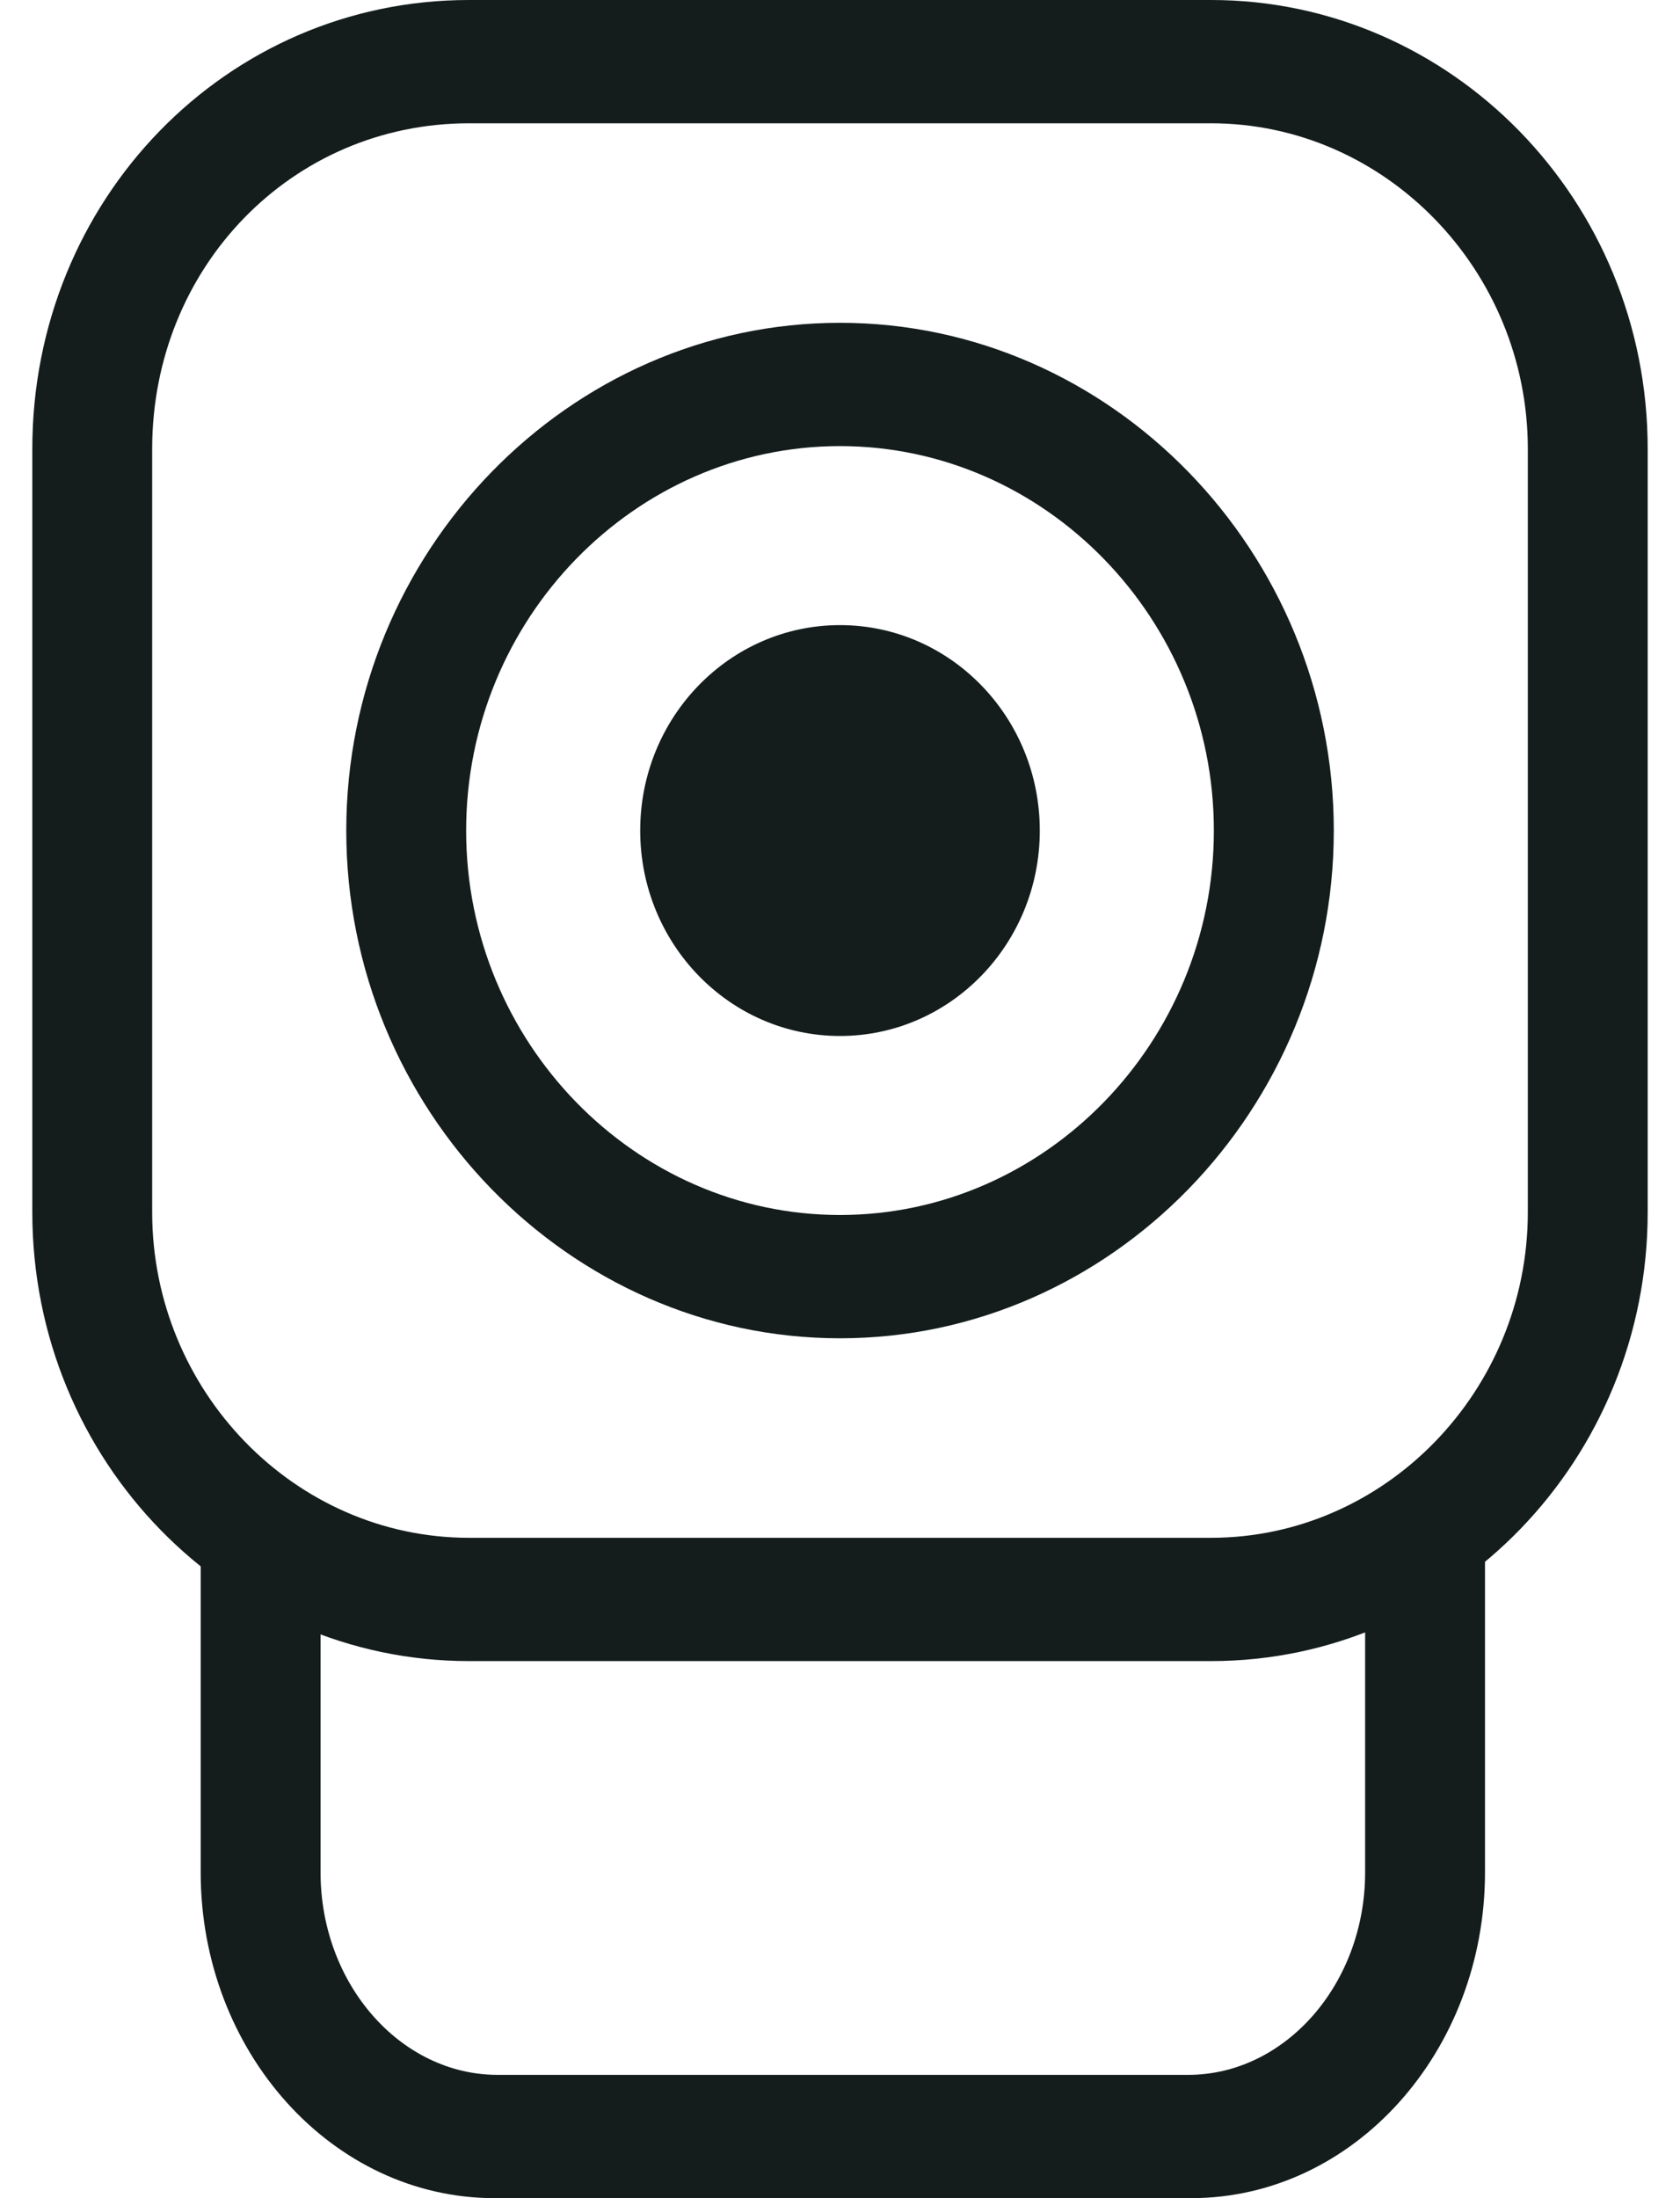
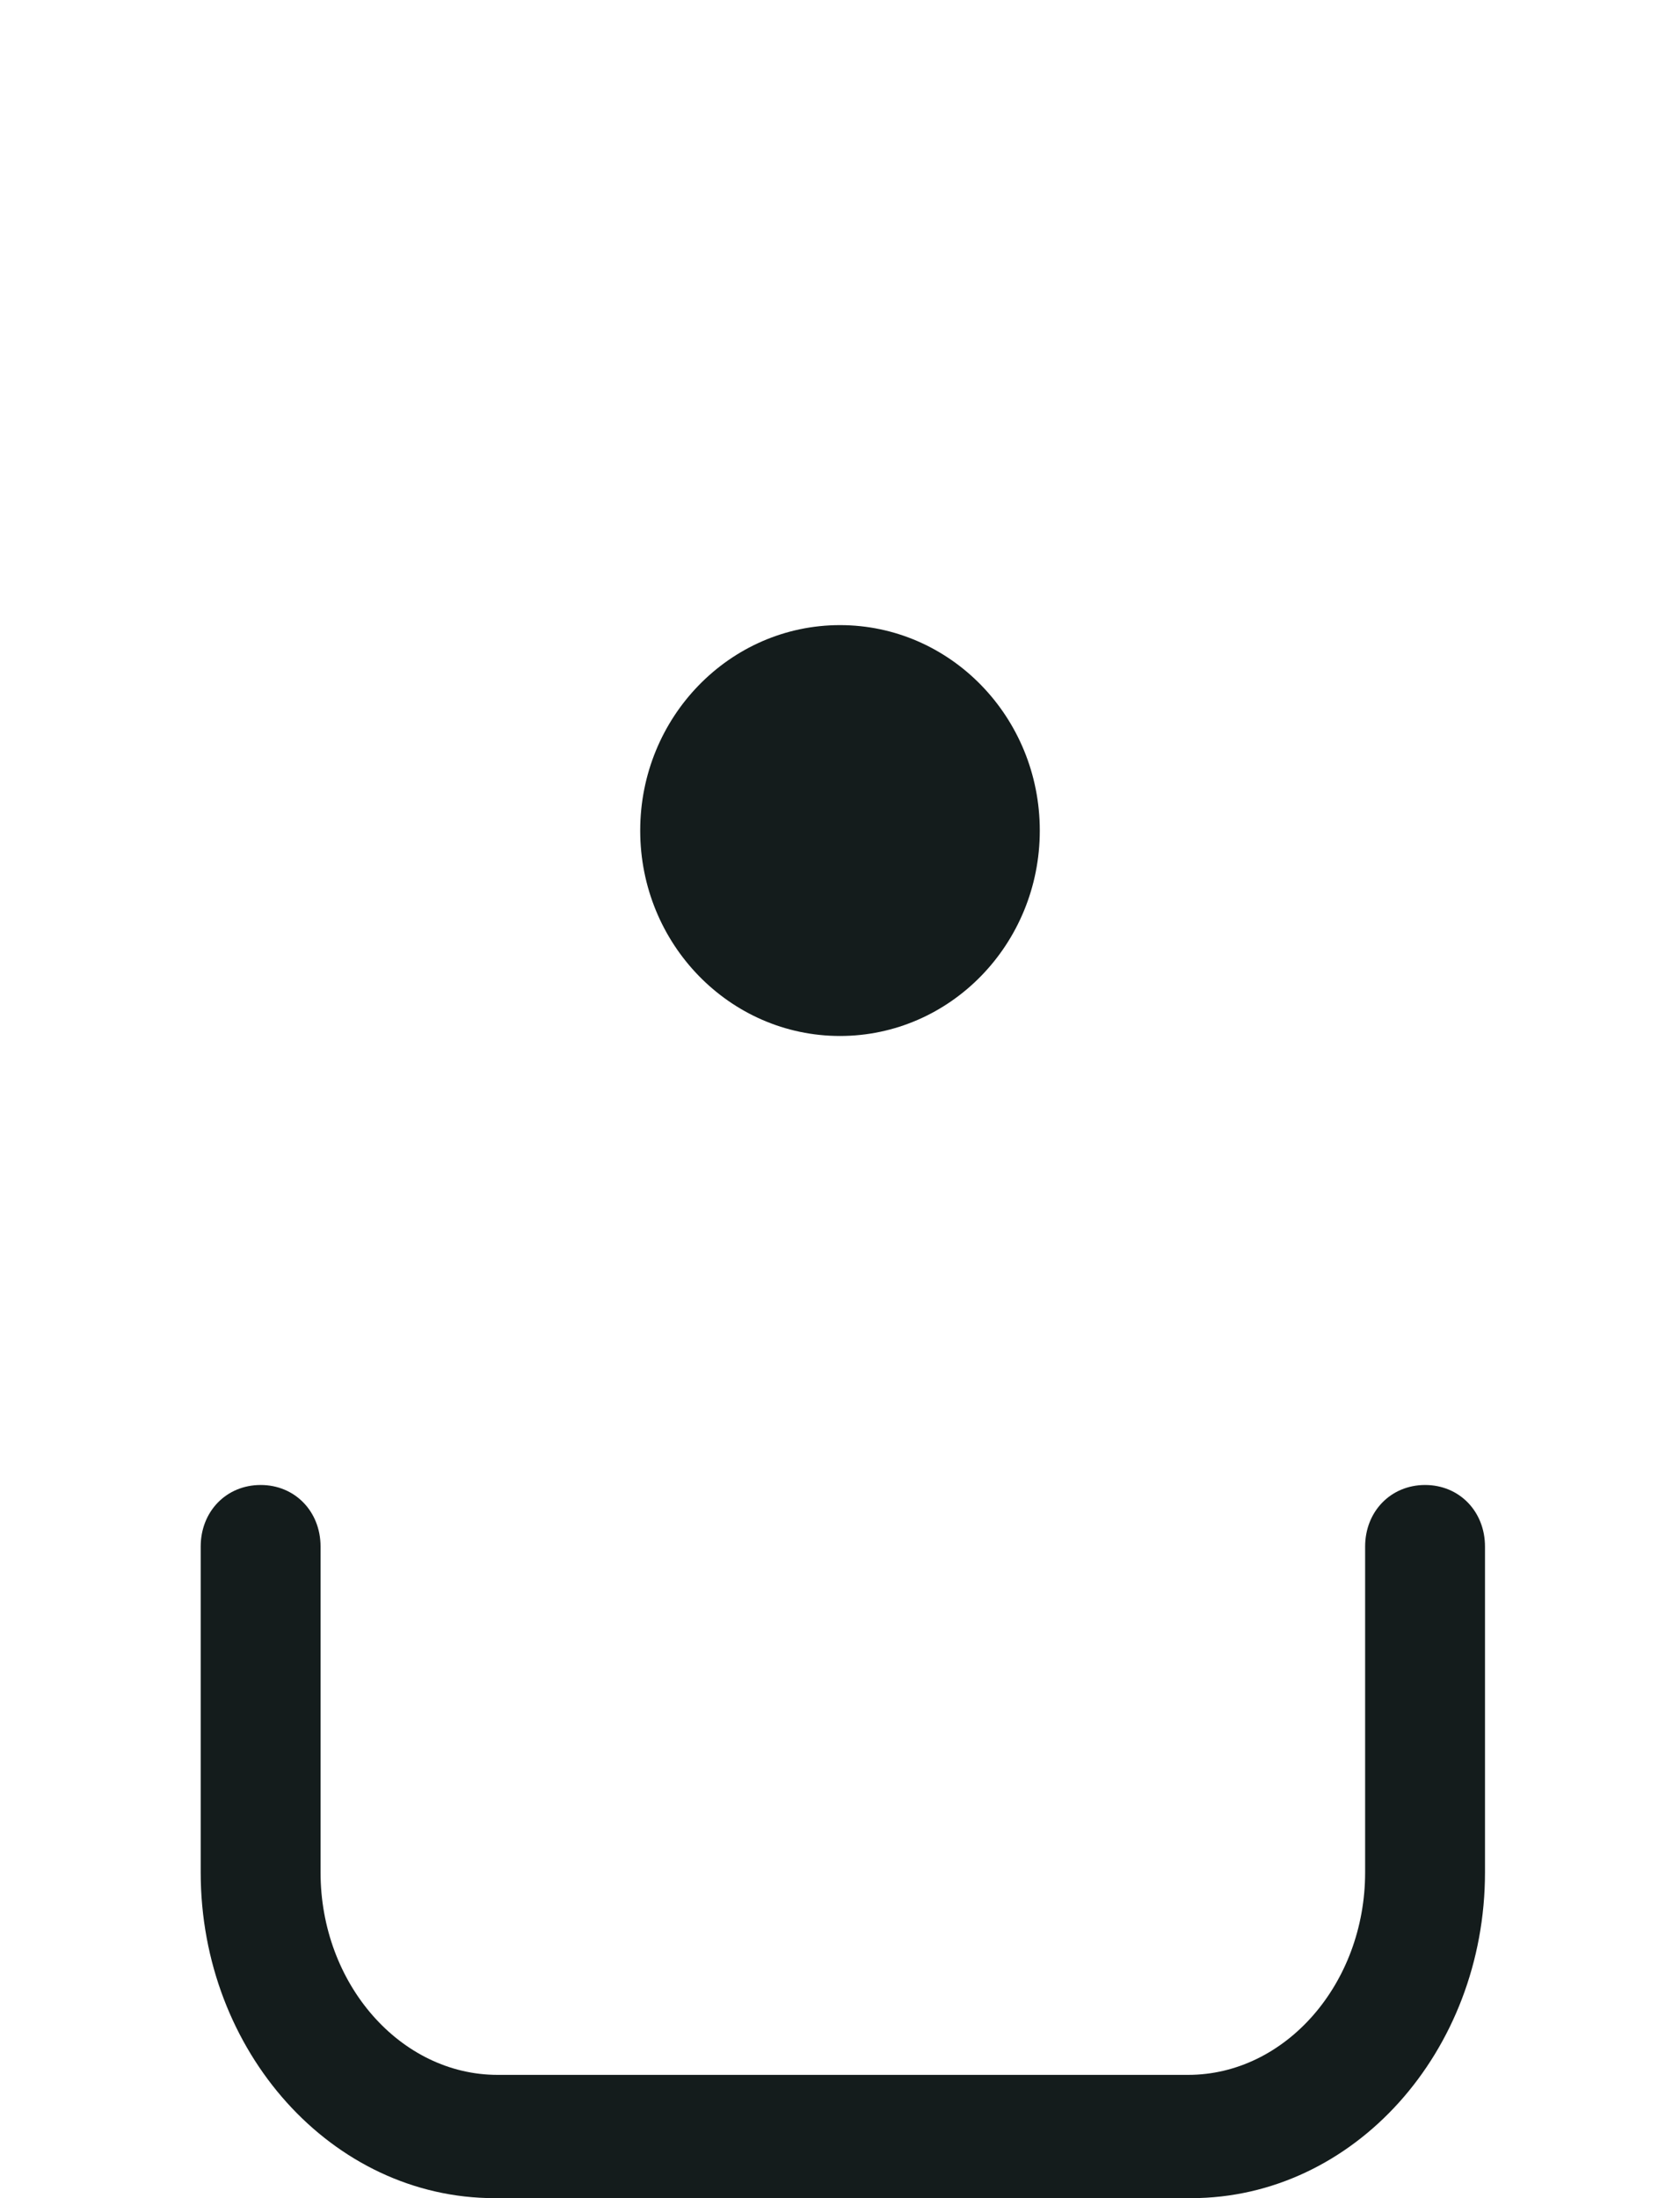
<svg xmlns="http://www.w3.org/2000/svg" width="26" height="34" viewBox="0 0 26 34" fill="none">
-   <path d="M18.742 25.693H7.258C3.548 25.693 0.5 22.606 0.5 18.748V6.945C0.5 3.087 3.504 0 7.258 0H18.742C22.452 0 25.5 3.087 25.5 6.945V18.748C25.5 22.561 22.497 25.693 18.742 25.693ZM7.258 1.907C4.519 1.907 2.355 4.131 2.355 6.945V18.748C2.355 21.517 4.564 23.786 7.258 23.786H18.742C21.436 23.786 23.645 21.517 23.645 18.748V6.945C23.645 4.176 21.436 1.907 18.742 1.907H7.258Z" fill="#141C1C" />
  <path d="M18.345 34H7.655C5.138 34 3.106 31.73 3.106 28.961V23.922C3.106 23.378 3.503 22.969 4.034 22.969C4.564 22.969 4.961 23.378 4.961 23.922V28.961C4.961 30.686 6.198 32.093 7.7 32.093H18.389C19.89 32.093 21.127 30.686 21.127 28.961V23.922C21.127 23.378 21.525 22.969 22.055 22.969C22.585 22.969 22.982 23.378 22.982 23.922V28.961C22.982 31.73 20.951 34 18.433 34H18.345Z" fill="#141C1C" />
-   <path d="M13 20.7C8.804 20.7 5.359 17.159 5.359 12.847C5.359 8.534 8.804 4.993 13 4.993C17.196 4.993 20.642 8.534 20.642 12.847C20.642 17.159 17.196 20.7 13 20.7ZM13 6.9C9.82 6.9 7.214 9.578 7.214 12.847C7.214 16.115 9.82 18.793 13 18.793C16.18 18.793 18.786 16.115 18.786 12.847C18.786 9.578 16.18 6.9 13 6.9Z" fill="#141C1C" />
  <path d="M13 16.024C14.708 16.024 16.092 14.601 16.092 12.847C16.092 11.092 14.708 9.669 13 9.669C11.293 9.669 9.908 11.092 9.908 12.847C9.908 14.601 11.293 16.024 13 16.024Z" fill="#141C1C" />
</svg>